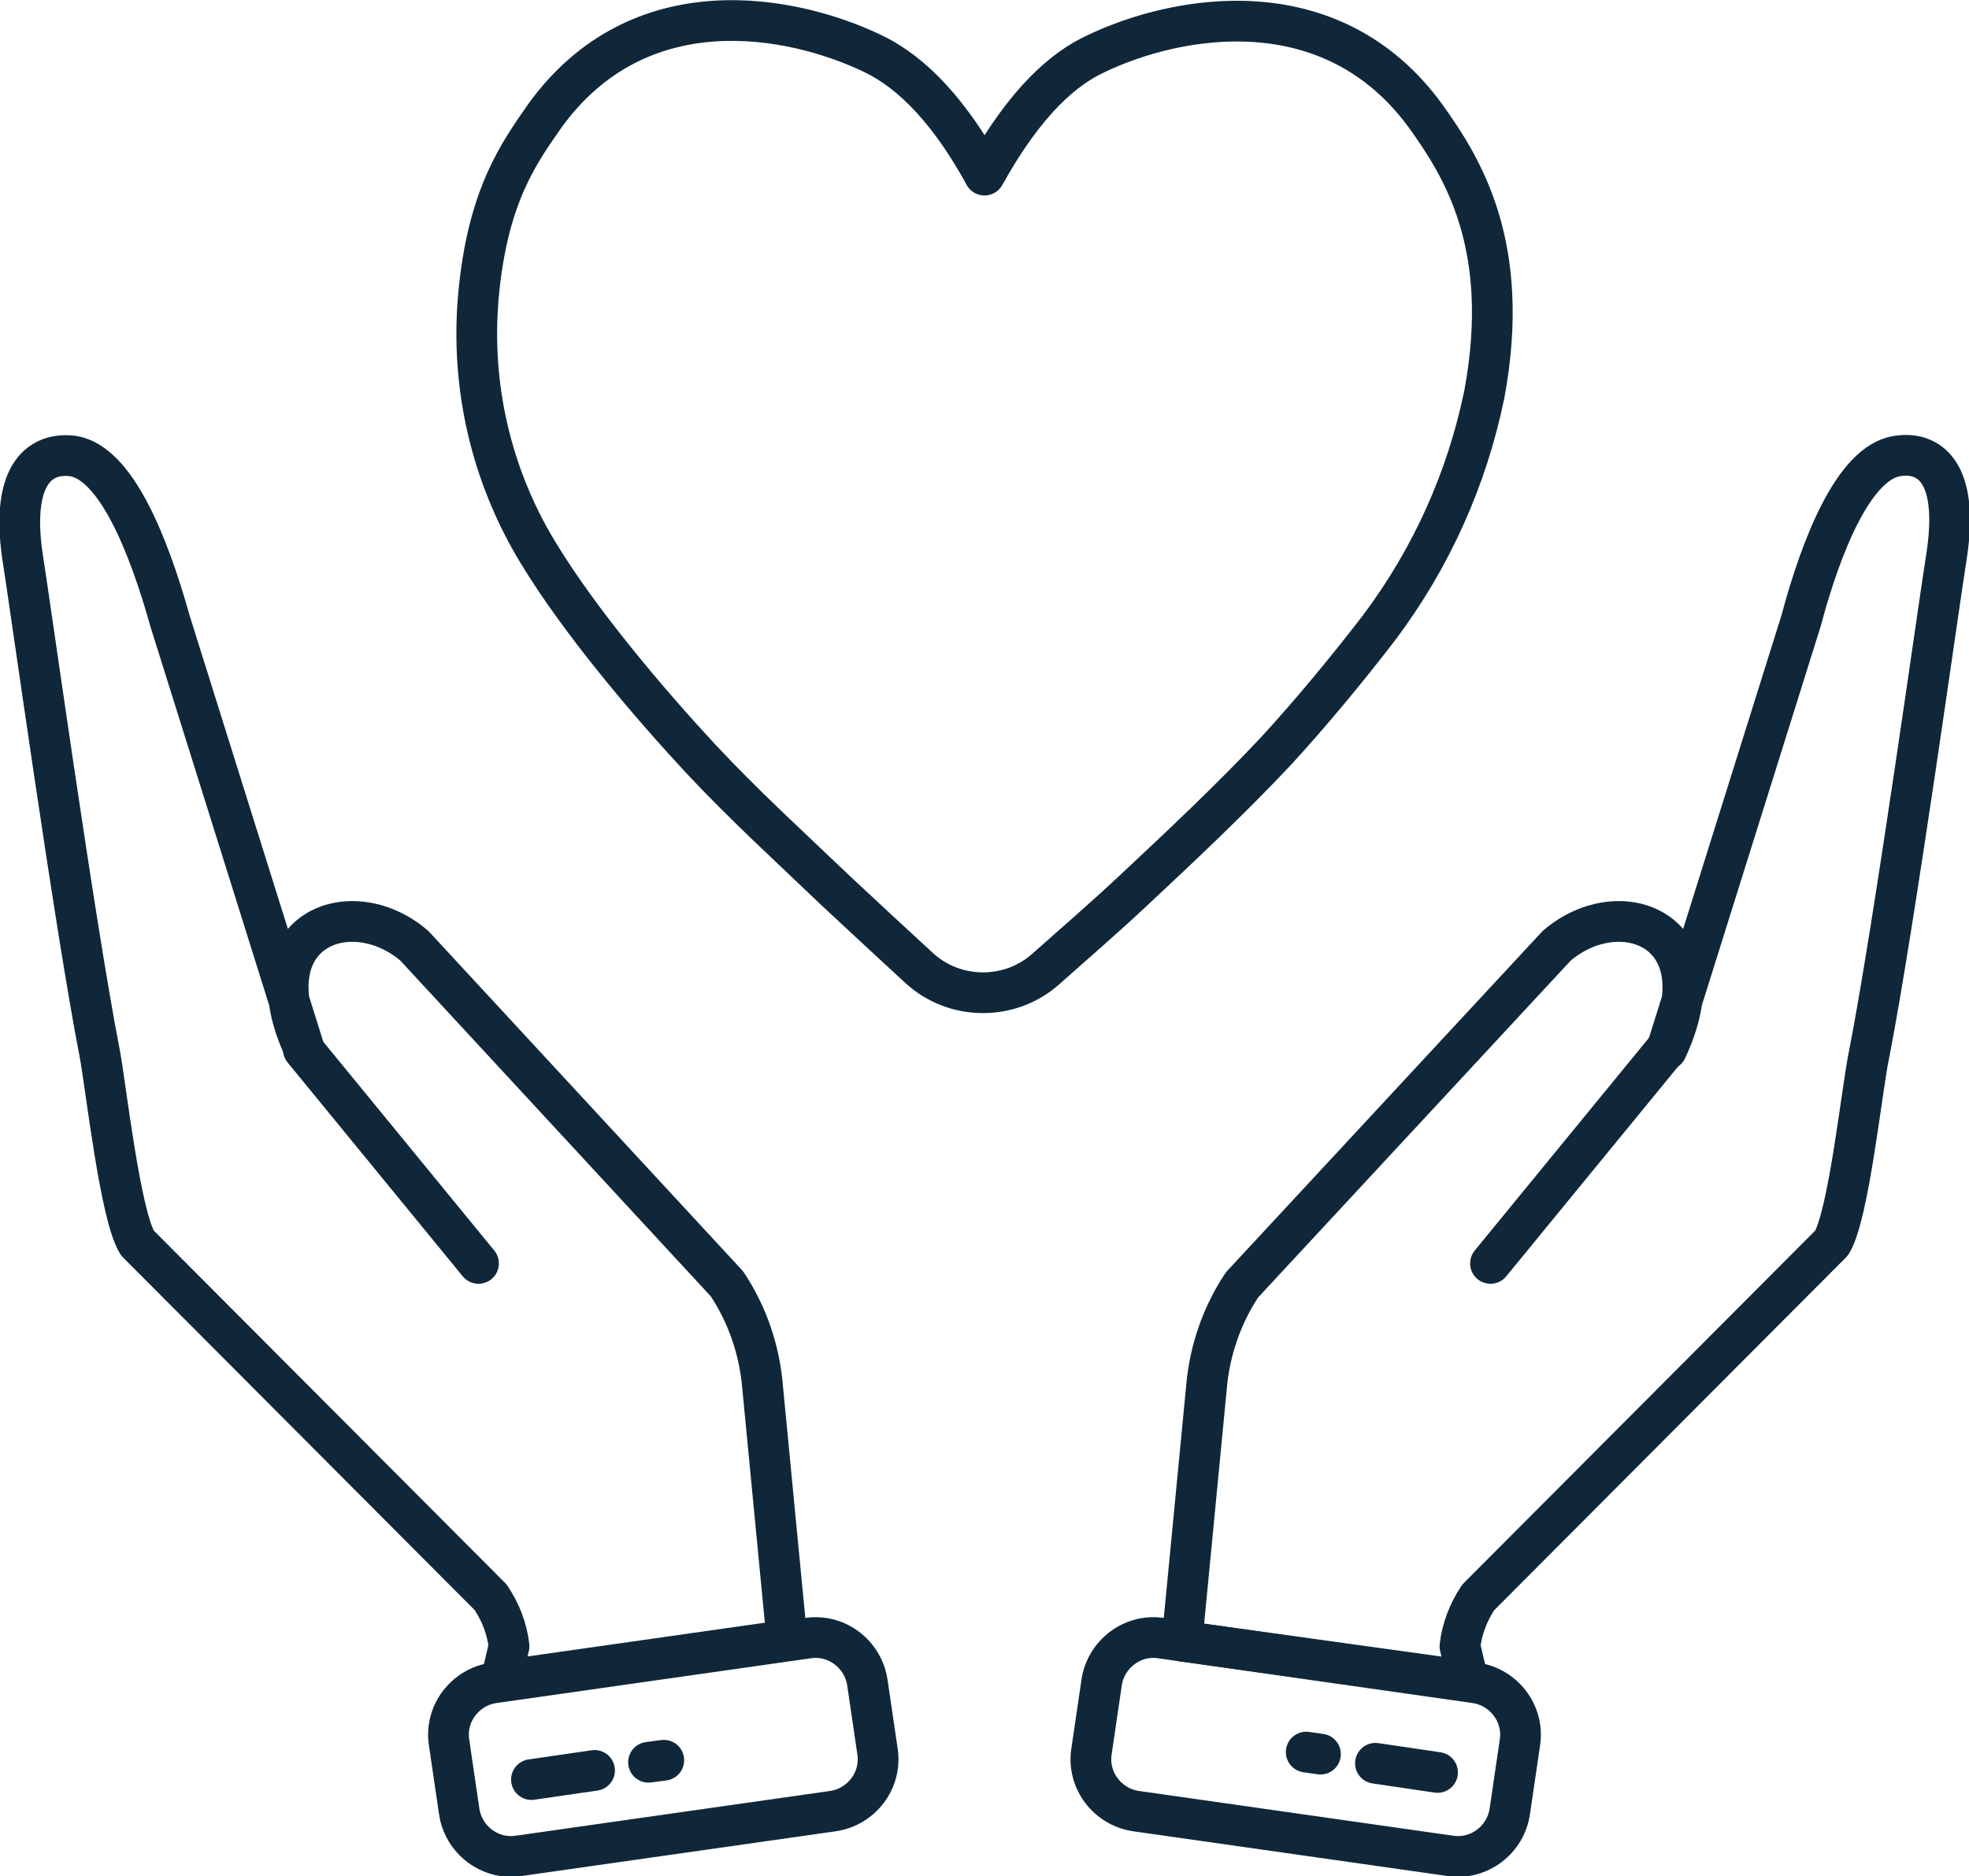
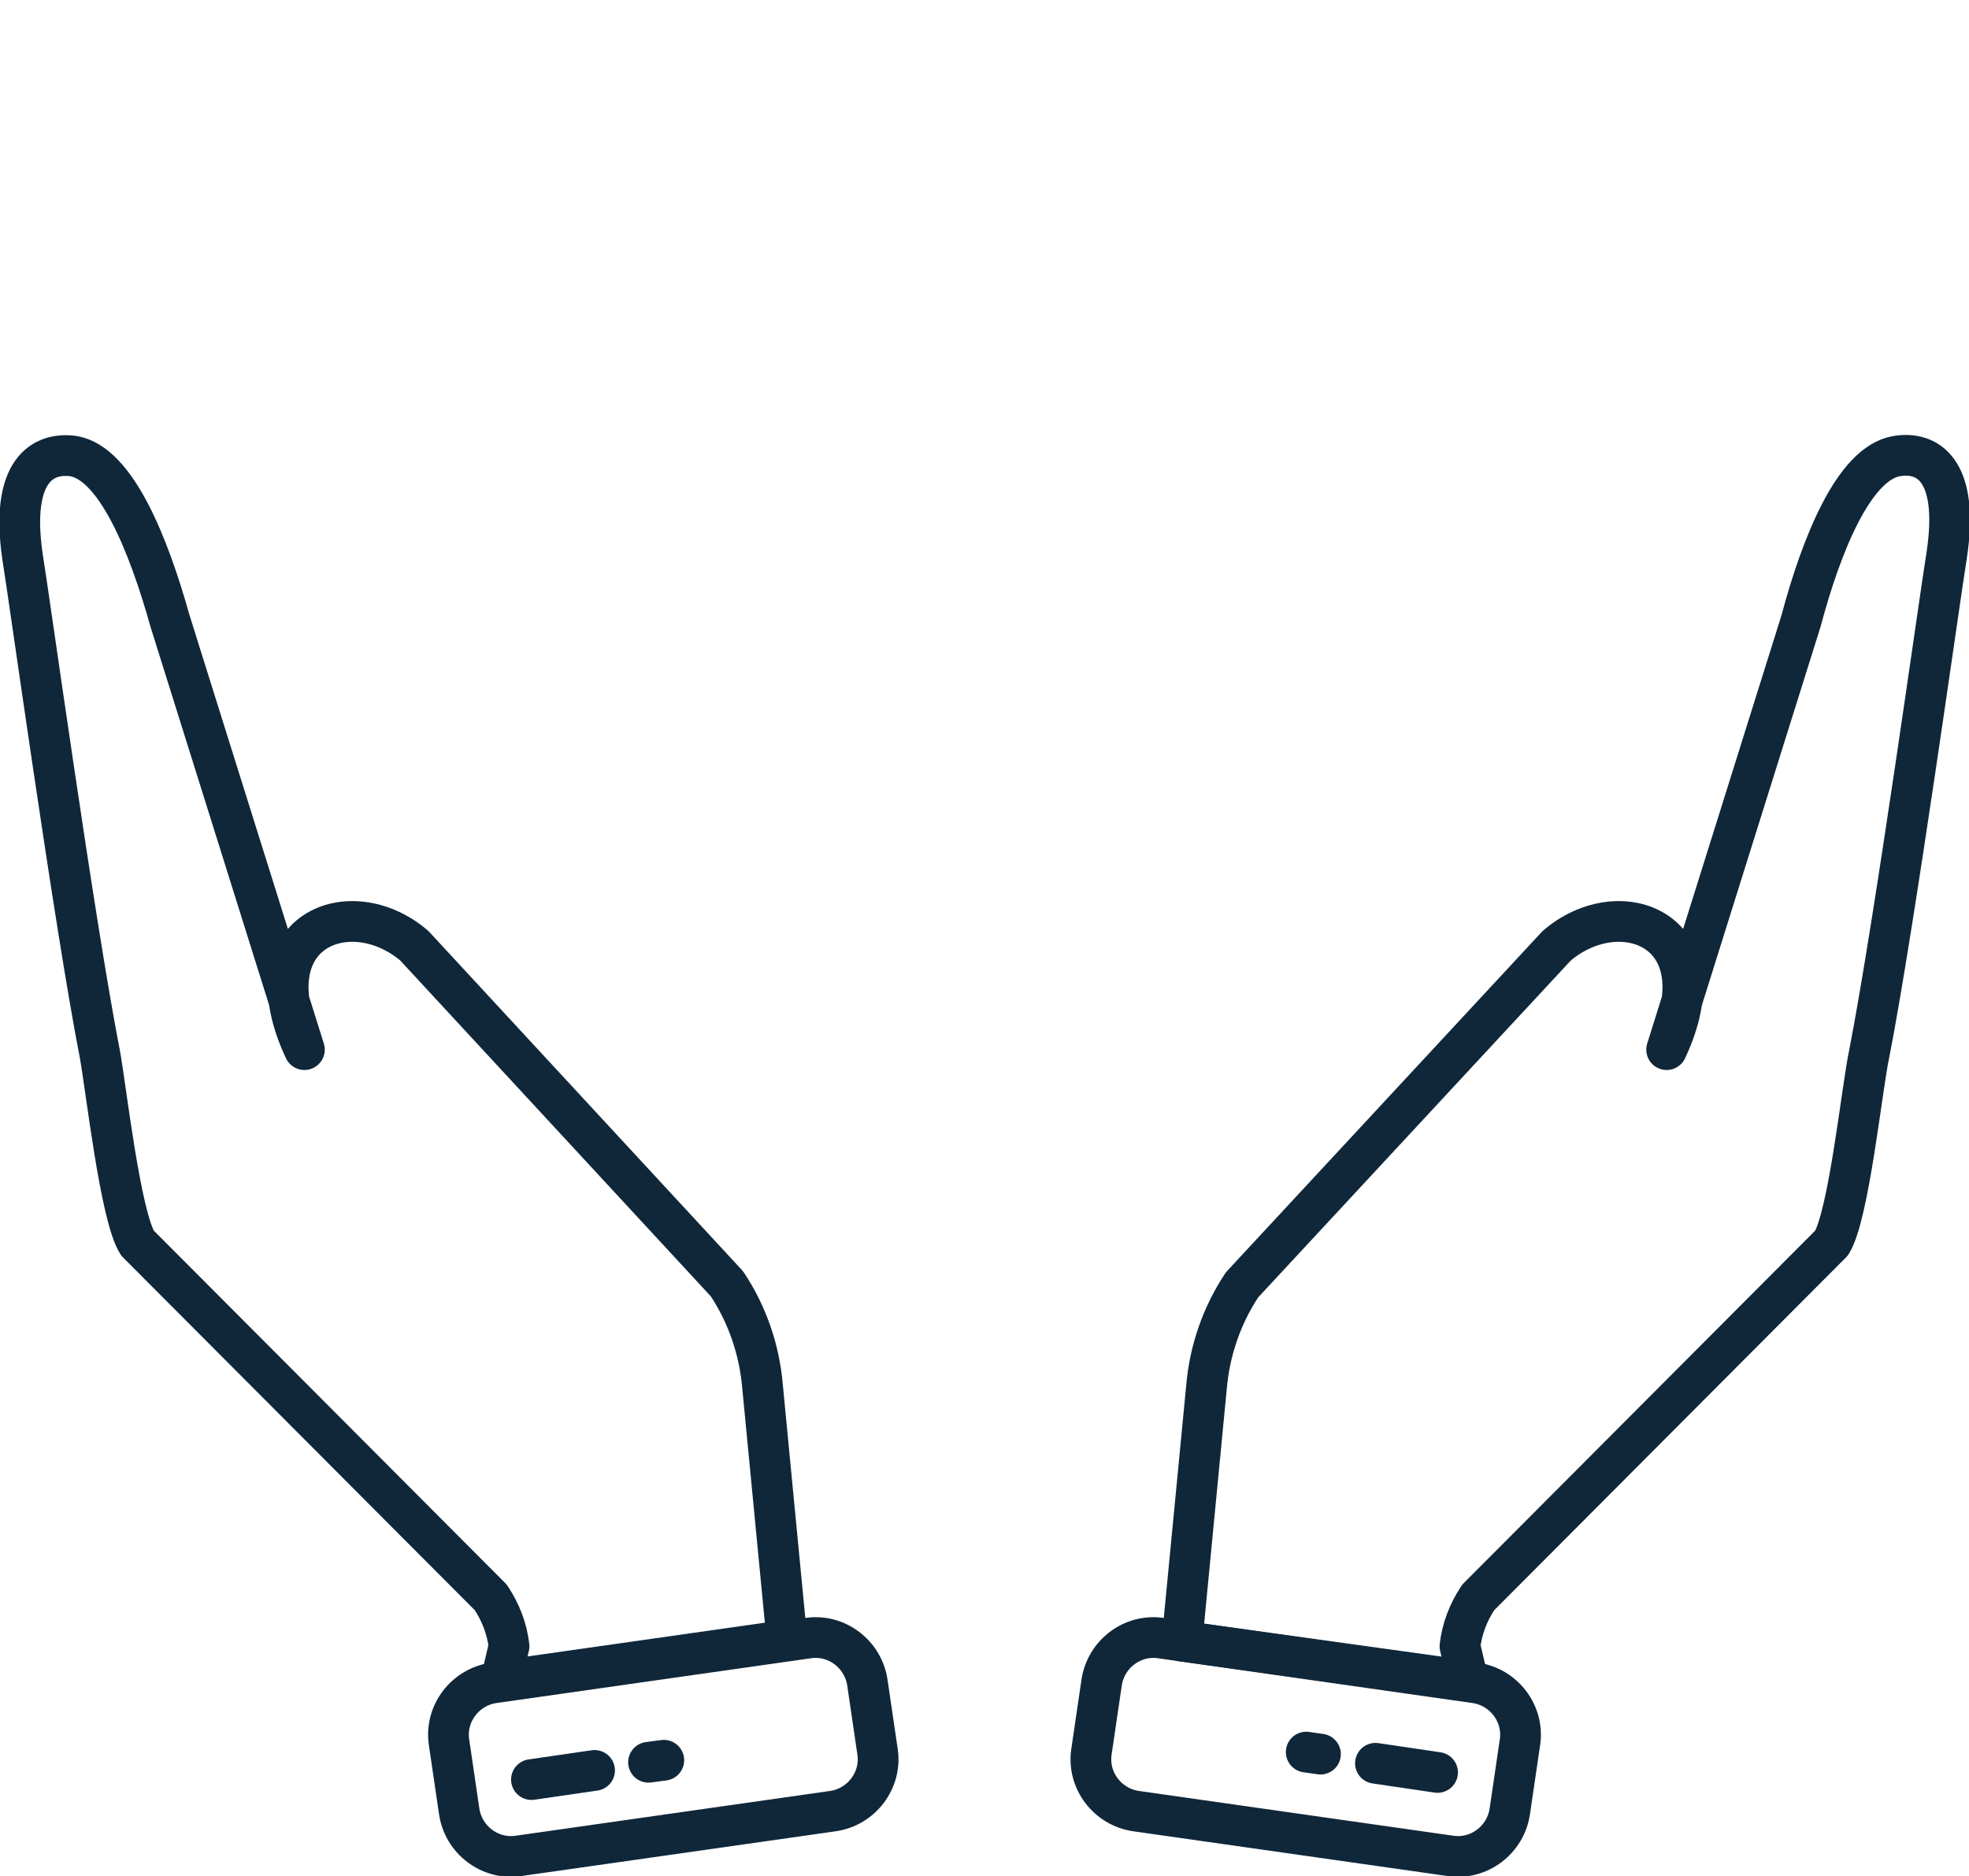
<svg xmlns="http://www.w3.org/2000/svg" version="1.1" id="Layer_1" x="0px" y="0px" viewBox="0 0 193.4 184.3" style="enable-background:new 0 0 193.4 184.3;" xml:space="preserve">
  <style type="text/css">
	.st0{fill:none;stroke:#10273A;stroke-width:4;stroke-linecap:round;stroke-linejoin:round;}
</style>
  <g id="Layer_2_00000127021268849264584690000006613604679379107489_">
    <g id="Layer_5">
      <line class="st0" x1="52.2" y1="174.8" x2="58.4" y2="173.9" />
      <line class="st0" x1="63.7" y1="173.1" x2="65.2" y2="172.9" />
      <line class="st0" x1="141.2" y1="174.1" x2="135.1" y2="173.2" />
      <line class="st0" x1="129.7" y1="172.3" x2="128.3" y2="172.1" />
      <path class="st0" d="M45.1,177.9l-1-6.8c-0.4-2.8,1.6-5.4,4.4-5.8l30.9-4.4c2.8-0.4,5.4,1.6,5.8,4.4l1,6.8    c0.4,2.8-1.6,5.4-4.4,5.8l-30.9,4.4C48.1,182.7,45.5,180.7,45.1,177.9z" />
      <path class="st0" d="M49.2,165.1l0.8-3.4c-0.2-1.7-0.8-3.3-1.8-4.8l-34.7-34.8c-1.7-2.7-3.1-15.4-3.7-18.6    c-2.5-12.8-7-45.3-7.6-48.9C1,46.2,4.2,44.4,7.2,44.8c4.2,0.7,7.4,8.7,9.5,16.2l13.2,42.1c-5.5-11.7,4.5-15.6,10.8-10.2l30.7,33.2    c2,3,3.2,6.5,3.5,10.1l2.4,24.9L49.2,165.1z" />
-       <line class="st0" x1="47" y1="124.1" x2="29.8" y2="103.1" />
      <path class="st0" d="M107.2,172.1l1-6.8c0.4-2.8,3-4.8,5.8-4.4l30.9,4.4c2.8,0.4,4.8,3,4.4,5.8l-1,6.8c-0.4,2.8-3,4.8-5.8,4.4    l-30.9-4.4C108.8,177.5,106.8,174.9,107.2,172.1z" />
      <path class="st0" d="M144.2,165.1l-0.8-3.4c0.2-1.7,0.8-3.3,1.8-4.8l34.7-34.8c1.7-2.7,3-15.4,3.7-18.6c2.5-12.8,7-45.3,7.6-48.9    c1.3-8.5-1.9-10.3-4.9-9.8c-4.2,0.7-7.4,8.7-9.4,16.2l-13.2,42.1c5.5-11.7-4.5-15.6-10.8-10.2L122,126.2c-2,3-3.2,6.5-3.5,10.1    l-2.4,24.9L144.2,165.1z" />
-       <line class="st0" x1="146.4" y1="124.1" x2="163.6" y2="103.1" />
-       <path class="st0" d="M145.8,38.7c2.7-14.6-2.2-22.3-5.7-27.2c-9.3-12.9-24.6-10-32.5-6.2c-3,1.4-6.8,4.5-10.9,11.9    C92.6,9.7,88.6,6.6,85.6,5.2c-7.8-3.7-22.8-6.7-32.1,6.2C51,15,47.9,19.2,47,29c-0.8,8.8,1.2,17.6,5.8,25.2    c4.1,6.8,10.9,14.8,16,20.3c4.4,4.7,8.7,8.6,13.3,13c3.1,2.9,5.6,5.2,8.2,7.6c3.5,3.2,8.9,3.2,12.4,0.1c2.8-2.5,5.5-4.8,8.7-7.8    c4.6-4.3,9.6-9,14-13.7c3.3-3.6,6.8-7.8,10.1-12.1C140.6,54.8,144.1,47,145.8,38.7z" />
    </g>
  </g>
</svg>